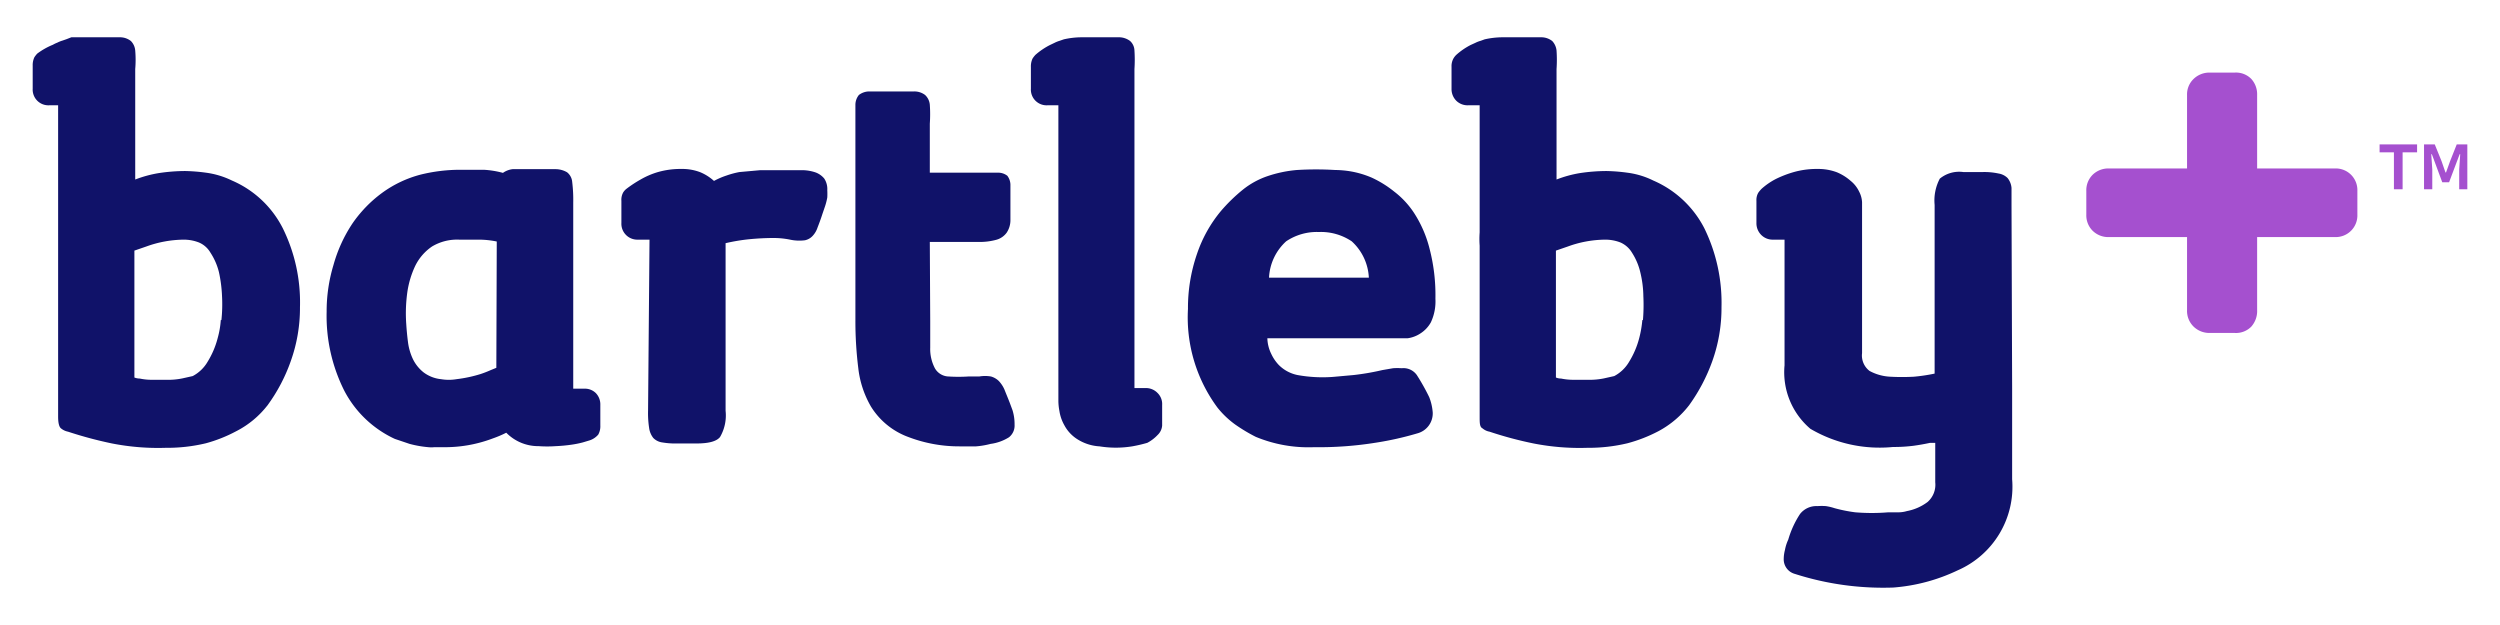
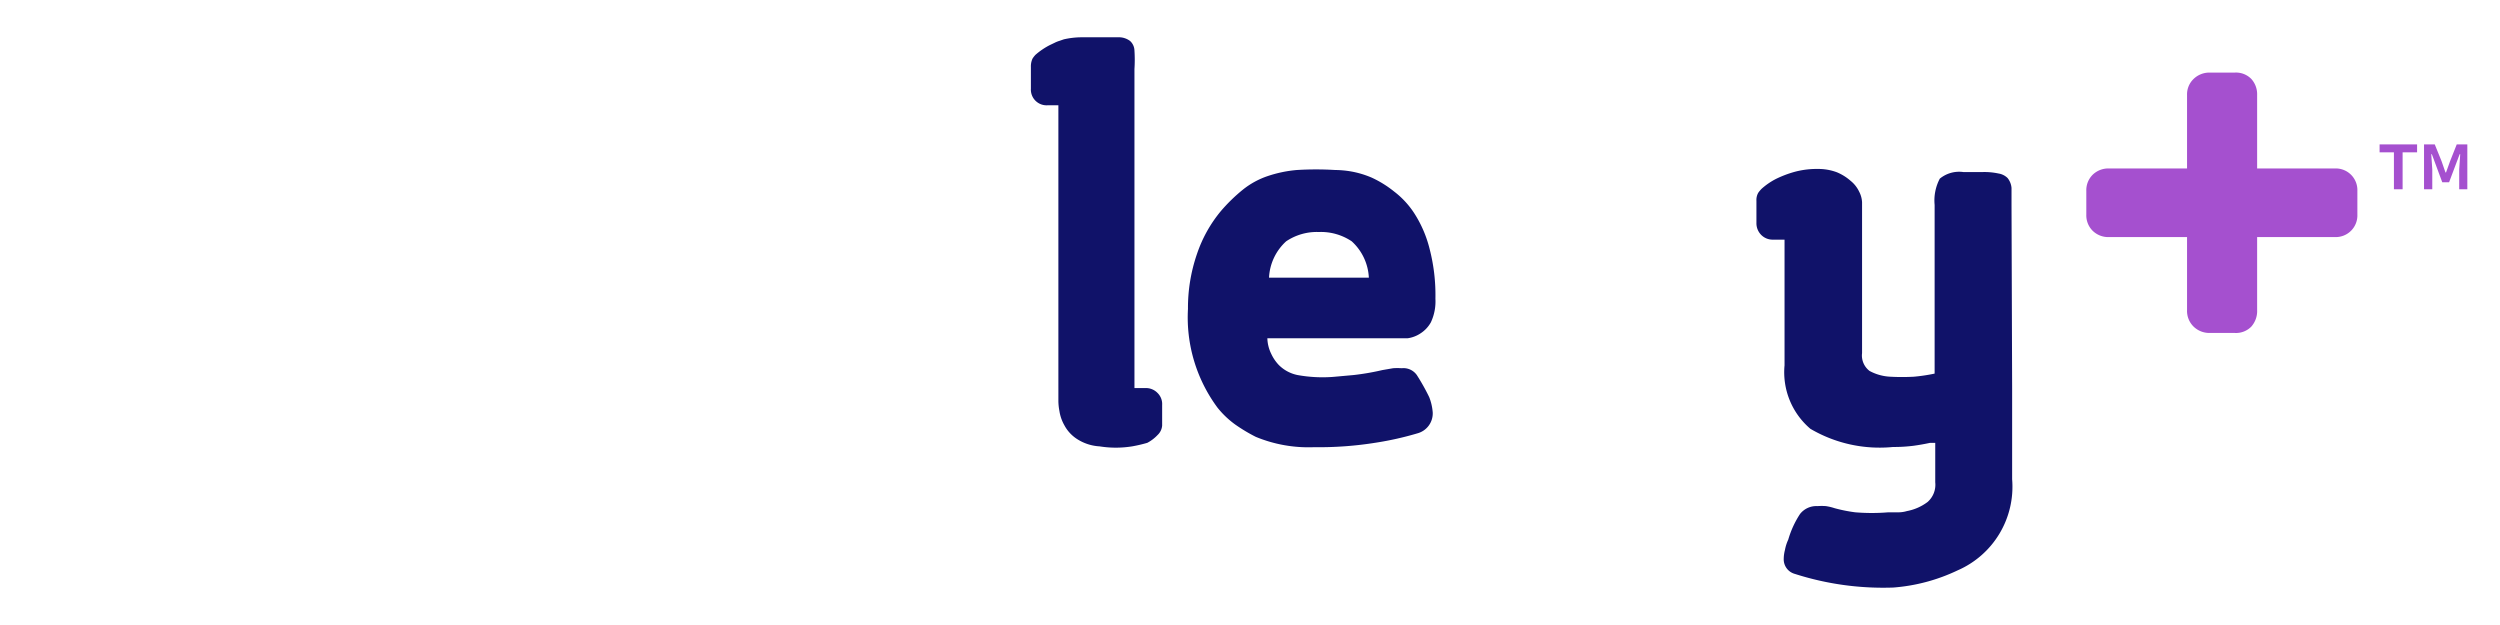
<svg xmlns="http://www.w3.org/2000/svg" width="360" height="90" viewBox="0 0 360 90">
  <g>
    <g>
-       <path d="M40.725,32.873a14.705,14.705,0,0,0-7.322-6.876,12.175,12.175,0,0,0-3.751-1.131,25.519,25.519,0,0,0-2.977-.238,25.689,25.689,0,0,0-3.81.298,17.198,17.198,0,0,0-3.393.923V9.953a15.83,15.83,0,0,0,0-2.679,2.202,2.202,0,0,0-.625-1.369,2.53,2.53,0,0,0-1.488-.536H10.274L9.59,5.637h0l-.595.208a4.343,4.343,0,0,0-.744.298h0a4.049,4.049,0,0,0-.625.298A10.032,10.032,0,0,0,5.363,7.72a3.749,3.749,0,0,0-.417.536,2.649,2.649,0,0,0-.238,1.191v3.334a2.262,2.262,0,0,0,2.381,2.381h1.28V59.99c0,.923.149,1.488.417,1.697a2.291,2.291,0,0,0,1.012.476,57.556,57.556,0,0,0,6.34,1.697,34.385,34.385,0,0,0,7.739.625,23.809,23.809,0,0,0,5.775-.655,20.831,20.831,0,0,0,4.346-1.726,13.425,13.425,0,0,0,4.554-3.78,24.495,24.495,0,0,0,3.304-6.281,22.712,22.712,0,0,0,1.34-7.799A24.079,24.079,0,0,0,40.725,32.873Zm-8.93,13.216a12.856,12.856,0,0,1-.447,2.59A12.35,12.35,0,0,1,29.89,52.102a5.388,5.388,0,0,1-2.143,2.054l-1.459.327a10.029,10.029,0,0,1-2.292.208H21.913a8.25,8.25,0,0,1-1.786-.179,2.175,2.175,0,0,1-.774-.149V36.087l1.726-.595a16.134,16.134,0,0,1,5.358-.982,5.955,5.955,0,0,1,2.232.417,3.483,3.483,0,0,1,1.637,1.459,9.077,9.077,0,0,1,1.22,2.798,19.786,19.786,0,0,1,.447,3.483,21.669,21.669,0,0,1-.089,3.423Z" fill="#101269" />
-       <path d="M85.82,56.626a2.232,2.232,0,0,0-1.697-.655H82.546V29.182a21.331,21.331,0,0,0-.149-2.977,1.964,1.964,0,0,0-.744-1.399,3.334,3.334,0,0,0-1.726-.447H73.825a2.977,2.977,0,0,0-1.399.536,13.245,13.245,0,0,0-2.768-.447h-3.304a23.817,23.817,0,0,0-5.745.685,16.432,16.432,0,0,0-5.596,2.649,18.397,18.397,0,0,0-4.286,4.435,20.837,20.837,0,0,0-2.709,5.953,22.983,22.983,0,0,0-.982,6.727,23.963,23.963,0,0,0,2.53,11.341,15.568,15.568,0,0,0,7.293,6.965l2.113.714a15.506,15.506,0,0,0,2.679.476h0a4.379,4.379,0,0,0,.923,0h1.101a19.438,19.438,0,0,0,7.263-1.25,15.516,15.516,0,0,0,1.965-.833,6.43,6.43,0,0,0,4.644,1.935,17.534,17.534,0,0,0,2.5,0,22.058,22.058,0,0,0,2.232-.208,14.403,14.403,0,0,0,1.637-.327l.893-.268h0a2.739,2.739,0,0,0,1.34-.863,2.441,2.441,0,0,0,.298-1.31V58.323A2.351,2.351,0,0,0,85.82,56.626ZM71.473,52.965l-.804.328a15.438,15.438,0,0,1-1.458.566,19.441,19.441,0,0,1-3.483.744,6.636,6.636,0,0,1-2.203,0,5.031,5.031,0,0,1-2.53-.982,5.536,5.536,0,0,1-1.488-1.816,8.037,8.037,0,0,1-.744-2.441q-.178-1.34-.268-2.768a21.968,21.968,0,0,1,.149-4.435A13.247,13.247,0,0,1,59.805,38.26a7.204,7.204,0,0,1,2.411-2.768,7.025,7.025,0,0,1,3.929-.982h2.977a12.907,12.907,0,0,1,2.411.268Z" fill="#101269" />
-       <path d="M106.478,24.776l2.977-.268h6.221a6.161,6.161,0,0,1,1.786.328,2.976,2.976,0,0,1,1.22.863,2.738,2.738,0,0,1,.447,1.697,10.114,10.114,0,0,1,0,1.042,8.933,8.933,0,0,1-.327,1.28l-.387,1.131c-.238.744-.476,1.369-.685,1.905a3.244,3.244,0,0,1-.714,1.22,2.113,2.113,0,0,1-1.101.625,6.308,6.308,0,0,1-2.143-.089,11.904,11.904,0,0,0-2.322-.238q-1.756,0-3.572.179a26.79,26.79,0,0,0-3.393.566v24.14a6.161,6.161,0,0,1-.804,3.78c-.506.625-1.637.923-3.393.923H97.578a11.434,11.434,0,0,1-2.203-.149,2.203,2.203,0,0,1-1.31-.655,2.976,2.976,0,0,1-.595-1.458,14.037,14.037,0,0,1-.149-2.441L93.53,34.51H91.803a2.292,2.292,0,0,1-2.325-2.259q-.001-.076.003-.152v-3.185a2.173,2.173,0,0,1,.268-1.22,2.234,2.234,0,0,1,.387-.447,17.356,17.356,0,0,1,2.113-1.399,11.497,11.497,0,0,1,2.5-1.072,11.91,11.91,0,0,1,3.423-.447,7.174,7.174,0,0,1,2.679.476,6.934,6.934,0,0,1,1.964,1.25,10.764,10.764,0,0,1,1.786-.774A12.653,12.653,0,0,1,106.478,24.776Z" fill="#101269" />
-       <path d="M133.952,46.208v3.869a5.952,5.952,0,0,0,.685,2.977,2.351,2.351,0,0,0,1.964,1.161,22.346,22.346,0,0,0,2.828,0h1.578a5.034,5.034,0,0,1,1.697,0,2.649,2.649,0,0,1,1.131.655,4.346,4.346,0,0,1,.804,1.22c.208.536.476,1.161.774,1.935l.387,1.042a6.725,6.725,0,0,1,.298,2.084,2.143,2.143,0,0,1-.804,1.816,6.607,6.607,0,0,1-2.649.953,11.901,11.901,0,0,1-2.084.357h-2.411a20.449,20.449,0,0,1-7.322-1.339,10.627,10.627,0,0,1-5.417-4.405,14.138,14.138,0,0,1-1.816-5.507,55.048,55.048,0,0,1-.417-6.876V15.102a2.262,2.262,0,0,1,.506-1.429,2.47,2.47,0,0,1,1.488-.506H131.63a2.56,2.56,0,0,1,1.578.506,2.173,2.173,0,0,1,.685,1.399,20.118,20.118,0,0,1,0,2.739v7.054h9.882a2.143,2.143,0,0,1,1.28.447,2.203,2.203,0,0,1,.447,1.25v5.239a3.275,3.275,0,0,1-.536,1.697,2.739,2.739,0,0,1-1.429,1.012,9.108,9.108,0,0,1-2.738.327h-6.906Z" fill="#101269" />
      <path d="M204.021,54.007a2.351,2.351,0,0,0-2.173-.982,8.932,8.932,0,0,0-1.25,0l-1.548.268a35.731,35.731,0,0,1-4.137.714l-2.977.268a20.333,20.333,0,0,1-5.09-.268,5.298,5.298,0,0,1-2.709-1.459A5.95,5.95,0,0,1,183.066,50.97a5.387,5.387,0,0,1-.566-2.262h20.211a4.405,4.405,0,0,0,1.816-.685,4.465,4.465,0,0,0,1.518-1.607,7.084,7.084,0,0,0,.655-3.393,26.52,26.52,0,0,0-.834-7.174,17.058,17.058,0,0,0-2.143-5.03,12.443,12.443,0,0,0-2.977-3.244,15.363,15.363,0,0,0-3.215-1.994,13.517,13.517,0,0,0-2.977-.893,14.436,14.436,0,0,0-2.292-.208,45.369,45.369,0,0,0-5.507,0,17.855,17.855,0,0,0-4.257.893,11.668,11.668,0,0,0-3.483,1.905,24.077,24.077,0,0,0-3.215,3.125,19.26,19.26,0,0,0-3.423,6.132,23.812,23.812,0,0,0-1.31,7.947A21.819,21.819,0,0,0,175.327,58.71a13.009,13.009,0,0,0,2.53,2.411,23.58,23.58,0,0,0,2.977,1.786,19.824,19.824,0,0,0,8.394,1.488,51.669,51.669,0,0,0,8.93-.655,45.218,45.218,0,0,0,5.953-1.339,2.977,2.977,0,0,0,2.203-2.977,7.528,7.528,0,0,0-.506-2.232A30.138,30.138,0,0,0,204.021,54.007ZM185.209,34.748a7.918,7.918,0,0,1,4.703-1.339h0a7.947,7.947,0,0,1,4.733,1.339,7.561,7.561,0,0,1,2.471,5.239h-14.377A7.561,7.561,0,0,1,185.209,34.748Z" fill="#101269" />
      <path d="M289.747,55.882V69.009a13.127,13.127,0,0,1-7.858,13.127,26.075,26.075,0,0,1-9.257,2.471,41.673,41.673,0,0,1-14.169-1.964,2.173,2.173,0,0,1-1.607-2.173,5.271,5.271,0,0,1,.179-1.28,6.065,6.065,0,0,1,.476-1.488h0a13.541,13.541,0,0,1,1.697-3.691,2.977,2.977,0,0,1,2.5-1.131,8.426,8.426,0,0,1,1.22,0,7.524,7.524,0,0,1,1.25.298,21.885,21.885,0,0,0,2.977.595,29.062,29.062,0,0,0,4.763,0h1.548a4.256,4.256,0,0,0,1.131-.179,7.115,7.115,0,0,0,2.977-1.31,3.304,3.304,0,0,0,1.101-2.828V63.77H277.93c-.685.149-1.488.298-2.352.417a22.525,22.525,0,0,1-2.977.179,19.675,19.675,0,0,1-11.906-2.619,10.686,10.686,0,0,1-3.721-9.138V34.51h-1.637a2.321,2.321,0,0,1-1.726-.685,2.381,2.381,0,0,1-.685-1.726v-3.185a2.085,2.085,0,0,1,.268-1.161,4.625,4.625,0,0,1,.476-.566,9.794,9.794,0,0,1,2.084-1.429,15.39,15.39,0,0,1,2.56-.982,12.148,12.148,0,0,1,3.453-.447,7.622,7.622,0,0,1,2.739.476,7.115,7.115,0,0,1,1.964,1.22,4.435,4.435,0,0,1,1.25,1.578,3.662,3.662,0,0,1,.417,1.518V50.851a2.798,2.798,0,0,0,1.072,2.56,6.936,6.936,0,0,0,2.977.834,30.539,30.539,0,0,0,3.423,0,25.182,25.182,0,0,0,2.977-.447V29.509a6.727,6.727,0,0,1,.744-3.78,4.376,4.376,0,0,1,3.393-.953h2.768a9.706,9.706,0,0,1,2.292.208,2.381,2.381,0,0,1,1.31.655,2.62,2.62,0,0,1,.566,1.429v2.441Z" fill="#101269" />
      <path d="M166.665,56.566a2.322,2.322,0,0,0-1.726-.685h-1.578V9.953a20.861,20.861,0,0,0,0-2.679,1.935,1.935,0,0,0-.625-1.369,2.679,2.679,0,0,0-1.488-.536h-5.477a11.695,11.695,0,0,0-2.59.298h0l-.595.208a4.351,4.351,0,0,0-.744.298h0l-.625.298A10.035,10.035,0,0,0,149.103,7.899a3.757,3.757,0,0,0-.417.536,2.65,2.65,0,0,0-.238,1.191v3.155a2.262,2.262,0,0,0,2.381,2.381h1.578V57.757a8.159,8.159,0,0,0,.149,1.429A5.954,5.954,0,0,0,153.27,61.24a5.358,5.358,0,0,0,1.756,1.935,6.668,6.668,0,0,0,3.304,1.101,14.881,14.881,0,0,0,4.703,0,20.818,20.818,0,0,0,2.173-.506,5.627,5.627,0,0,0,1.488-1.131,2.084,2.084,0,0,0,.655-1.34V58.323A2.232,2.232,0,0,0,166.665,56.566Z" fill="#101269" />
-       <path d="M245.426,32.873a14.883,14.883,0,0,0-7.352-6.876,11.73,11.73,0,0,0-3.751-1.131,25.563,25.563,0,0,0-2.977-.238,26.09,26.09,0,0,0-3.84.298,16.908,16.908,0,0,0-3.364.923V9.953a19.762,19.762,0,0,0,0-2.679,2.352,2.352,0,0,0-.625-1.369A2.56,2.56,0,0,0,222,5.369h-5.626a11.903,11.903,0,0,0-2.59.298h0l-.566.208a4.171,4.171,0,0,0-.774.298h0L211.79,6.47a9.796,9.796,0,0,0-2.084,1.429,2.383,2.383,0,0,0-.417.536,2.263,2.263,0,0,0-.268,1.191v3.155a2.381,2.381,0,0,0,.685,1.726,2.322,2.322,0,0,0,1.726.655H213.07V33.468a13.109,13.109,0,0,0,0,1.905V59.99c0,.923,0,1.488.417,1.697a2.142,2.142,0,0,0,1.012.476,54.212,54.212,0,0,0,6.34,1.697,34.385,34.385,0,0,0,7.739.625,23.991,23.991,0,0,0,5.775-.655,21.305,21.305,0,0,0,4.435-1.726,13.721,13.721,0,0,0,4.465-3.78,25.447,25.447,0,0,0,3.304-6.281,22.712,22.712,0,0,0,1.339-7.799A24.438,24.438,0,0,0,245.426,32.873Zm-8.93,13.216a15.363,15.363,0,0,1-.447,2.59,12.351,12.351,0,0,1-1.459,3.423,5.387,5.387,0,0,1-2.143,2.054l-1.458.327a10.214,10.214,0,0,1-2.292.208h-2.084a8.727,8.727,0,0,1-1.816-.179,1.936,1.936,0,0,1-.744-.149V36.087l1.726-.595a15.986,15.986,0,0,1,5.328-.982,5.954,5.954,0,0,1,2.262.417,3.631,3.631,0,0,1,1.637,1.459,8.93,8.93,0,0,1,1.191,2.798,15.448,15.448,0,0,1,.447,3.483,26.211,26.211,0,0,1-.06,3.423Z" fill="#101269" />
    </g>
    <g>
      <path d="M325.027,34.14V44.653a3.368,3.368,0,0,1-.842,2.382,3.083,3.083,0,0,1-2.381.91h-3.575a3.25,3.25,0,0,1-2.347-.91,3.151,3.151,0,0,1-.947-2.382V34.14h-11.212a3.219,3.219,0,0,1-2.384-.912,3.134,3.134,0,0,1-.91-2.313V27.482a3.141,3.141,0,0,1,.91-2.313,3.235,3.235,0,0,1,2.384-.91h11.212V13.676a3.067,3.067,0,0,1,.947-2.311,3.252,3.252,0,0,1,2.347-.912h3.575a3.084,3.084,0,0,1,2.381.912,3.272,3.272,0,0,1,.842,2.311V24.258h11.212a3.114,3.114,0,0,1,3.223,3.223v3.433a3.118,3.118,0,0,1-3.223,3.225Z" fill="#a550cf" />
      <path d="M344.725,21.936h-2.064V20.789H348.06v1.147h-2.084v5.316h-1.25Zm4.335-1.147h1.544l.98,2.419.564,1.625h.081l.584-1.625.959-2.419h1.523v6.463h-1.169V24.395l.145-2.189h-.081l-1.523,4.045h-.98l-1.5-4.045h-.084l.145,2.189v2.856H349.06Z" fill="#a550cf" />
    </g>
  </g>
</svg>